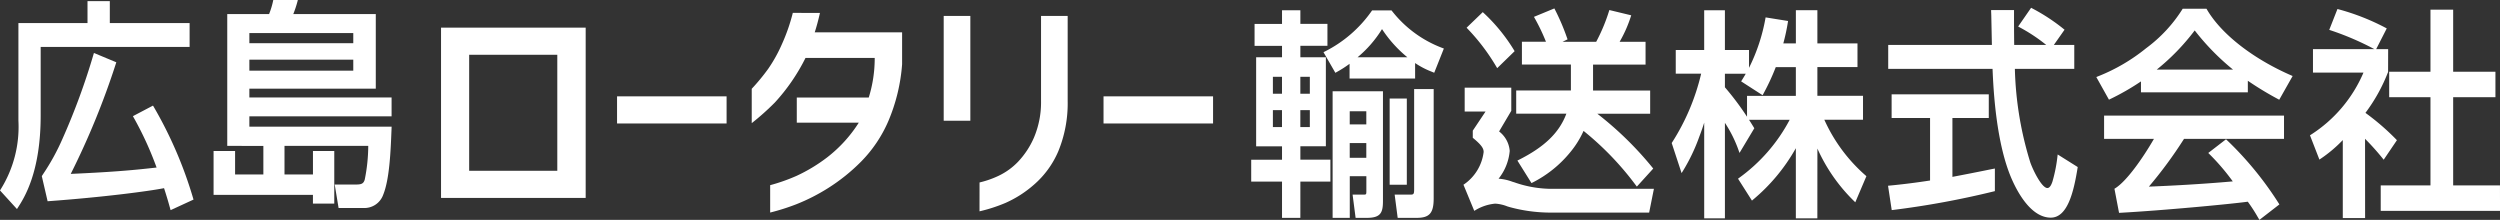
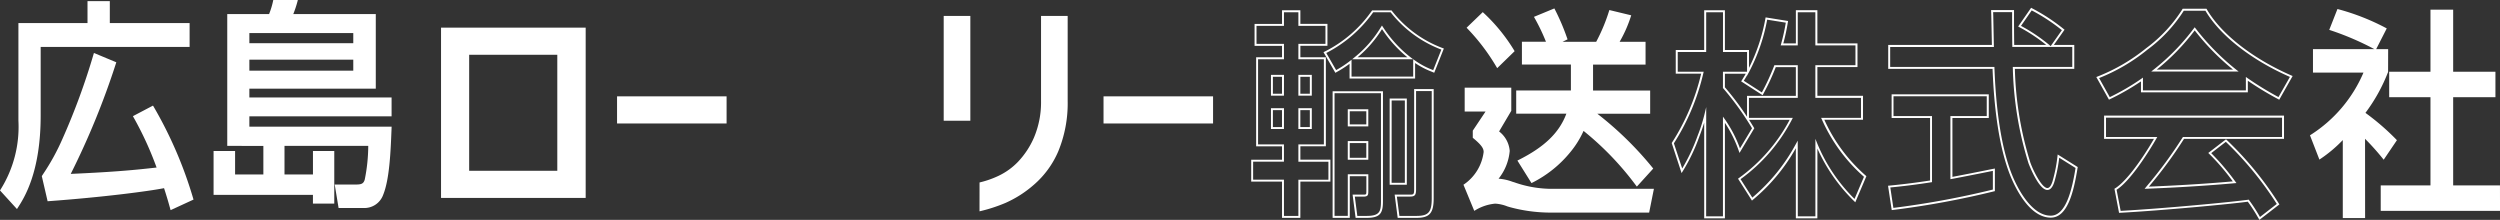
<svg xmlns="http://www.w3.org/2000/svg" width="271.371" height="23.865" viewBox="0 0 271.371 23.865">
  <rect x="0" y="0" width="271.371" height="23.865" fill="#333333" stroke="none" />
  <g id="Group_180" data-name="Group 180" transform="translate(-410 -503.365)">
    <path id="Path_1" data-name="Path 1" d="M-497.8,473.886V471.5h2.208v2.382h8.662v2.382H-503.1v7.573c0,6.145-1.8,8.908-2.487,9.956l-1.694-1.859a12.869,12.869,0,0,0,1.973-7.573v-10.48Zm6.961,9a44.862,44.862,0,0,1,4.31,10l-2.294,1.048c-.172-.619-.343-1.238-.708-2.357-1.523.309-6.411.977-12.629,1.429l-.6-2.6a24.514,24.514,0,0,0,2.208-3.978,73.77,73.77,0,0,0,3.409-9.264l2.231.929a83.859,83.859,0,0,1-5,12.17c5.446-.238,7.462-.476,9.648-.715a36.472,36.472,0,0,0-2.573-5.62Z" transform="translate(917.412 32.087)" fill="#fff" />
    <path id="Path_2" data-name="Path 2" d="M-488.909,494.075l-.034-.121c-.168-.606-.337-1.214-.677-2.264-1.715.336-6.637.982-12.549,1.413l-.091.007-.631-2.73.181-.277a23.865,23.865,0,0,0,2.044-3.724,73.155,73.155,0,0,0,3.4-9.251l.034-.114,2.429,1.012-.03.094a84.437,84.437,0,0,1-4.916,12.021c5.048-.223,7.131-.45,9.145-.671l.174-.019a35.928,35.928,0,0,0-2.516-5.477l-.054-.1,2.179-1.146.052.086a44.912,44.912,0,0,1,4.321,10.027l.026.088Zm-.567-2.63.029.09c.342,1.049.516,1.667.676,2.243l2.1-.958a44.915,44.915,0,0,0-4.221-9.8l-1.809.951a36.519,36.519,0,0,1,2.5,5.461l.08.207-.449.048c-2.042.223-4.154.455-9.345.682l-.187.008.089-.164a79.959,79.959,0,0,0,4.958-12.06l-2.03-.844a72.8,72.8,0,0,1-3.381,9.165,23.9,23.9,0,0,1-2.059,3.751l-.132.2.57,2.464c5.973-.438,10.915-1.093,12.524-1.421Zm-16.112,2.511-1.84-2.02.042-.068a12.809,12.809,0,0,0,1.957-7.516V473.766h7.5v-2.381h2.421v2.381h8.662v2.594h-16.167v7.467c0,6.187-1.819,8.967-2.5,10.014Zm-1.575-2.043,1.547,1.7c.725-1.114,2.395-3.873,2.395-9.782v-7.68h16.167v-2.169h-8.662V471.6h-2v2.382h-7.5v10.373A13.042,13.042,0,0,1-507.163,491.913Z" transform="translate(917.428 32.1)" fill="#fff" />
    <path id="Path_3" data-name="Path 3" d="M-462.258,483.779H-477.7v1.333h15.438c-.087,2.191-.193,5.5-.9,7.24a2.071,2.071,0,0,1-2.059,1.382h-2.594l-.386-2.333h2.145c.643,0,.943-.1,1.093-.62a19.021,19.021,0,0,0,.386-3.787h-9.305v3.312h3.3v-2.549h2.1v5.5h-2.1v-.953h-10.785v-4.549h2.122v2.549h3.281v-3.312h-3.924V472.9h4.5a8.2,8.2,0,0,0,.472-1.524h2.445a12.374,12.374,0,0,1-.515,1.524h9.005v7.883H-477.7v1.167h15.438Zm-15.438-9.026v1.31H-466.2v-1.31Zm0,2.882v1.4H-466.2v-1.4Z" transform="translate(914.655 32.102)" fill="#fff" />
    <path id="Path_4" data-name="Path 4" d="M-465.231,493.828h-2.684l-.421-2.546h2.27c.617,0,.859-.082.991-.542a18.7,18.7,0,0,0,.38-3.652h-9.091v3.1h3.089v-2.549h2.314v5.714H-470.7V492.4h-10.785v-4.761h2.335v2.549h3.069v-3.1H-480v-14.31h4.54a8.275,8.275,0,0,0,.437-1.441l.018-.084h2.666l-.032.131a11.956,11.956,0,0,1-.46,1.393h8.954v8.1H-477.6v.954h15.438v2.046H-477.6v1.121h15.442l-.012.329c-.089,2.261-.208,5.359-.9,7.057A2.165,2.165,0,0,1-465.231,493.828Zm-2.5-.213h2.5a1.967,1.967,0,0,0,1.96-1.316c.677-1.664.8-4.866.885-6.984l0-.108h-15.434V483.66h15.438v-1.621h-15.438v-1.38h13.722v-7.67h-9.063l.067-.15a12.708,12.708,0,0,0,.475-1.374h-2.221a8.141,8.141,0,0,1-.46,1.461l-.028.063h-4.466v13.886h3.924V490.4h-3.494V487.85h-1.91v4.336h10.785v.953h1.888V487.85h-1.888V490.4H-474v-3.524h9.52l0,.107a19.063,19.063,0,0,1-.391,3.818c-.167.585-.534.693-1.194.693h-2.02Zm1.624-14.482h-11.7v-1.617h11.7Zm-11.492-.213h11.279v-1.192H-477.6Zm11.492-2.764h-11.7v-1.523h11.7Zm-11.492-.213h11.279v-1.1H-477.6Z" transform="translate(914.668 32.114)" fill="#fff" />
    <path id="Path_5" data-name="Path 5" d="M-439.722,492.746h-15.7V474.262h15.7Zm-3.08-15.539h-9.567V489.8h9.567Z" transform="translate(913.296 32.103)" fill="#fff" />
    <path id="Path_6" data-name="Path 6" d="M-433.327,485.832v-2.945h11.89v2.945Z" transform="translate(910.307 30.936)" fill="#fff" />
-     <path id="Path_7" data-name="Path 7" d="M-409.015,472.418q-.27,1.189-.568,2.107h9.485v3.459a19.384,19.384,0,0,1-1.5,6.189,14.356,14.356,0,0,1-2.946,4.377,20.245,20.245,0,0,1-3.607,2.892,20.605,20.605,0,0,1-3.432,1.743,23.457,23.457,0,0,1-2.837.9v-2.972a19.655,19.655,0,0,0,2.9-1.027,17.63,17.63,0,0,0,3.3-2,14.708,14.708,0,0,0,3.419-3.756h-6.729v-2.729h7.81a14.309,14.309,0,0,0,.649-4.3h-7.513a20.85,20.85,0,0,1-3.324,4.837,27.539,27.539,0,0,1-2.513,2.243v-3.73a22.3,22.3,0,0,0,1.784-2.162,15.8,15.8,0,0,0,1.5-2.7,19.953,19.953,0,0,0,1.175-3.378Z" transform="translate(908.02 32.352)" fill="#fff" />
    <path id="Path_8" data-name="Path 8" d="M-392.324,484.17V472.793h2.892V484.17Zm3.891,6.7a10.21,10.21,0,0,0,2.081-.73,7.2,7.2,0,0,0,2.094-1.513,9.074,9.074,0,0,0,1.729-2.621,9.808,9.808,0,0,0,.771-3.973v-9.242h2.891v9.242a13.649,13.649,0,0,1-1.026,5.473,9.962,9.962,0,0,1-2.635,3.607,12.1,12.1,0,0,1-3.108,1.986,17.3,17.3,0,0,1-2.8.905Z" transform="translate(904.761 32.301)" fill="#fff" />
    <path id="Path_9" data-name="Path 9" d="M-372.261,485.832v-2.945h11.89v2.945Z" transform="translate(902.047 30.936)" fill="#fff" />
-     <path id="Path_10" data-name="Path 10" d="M-354.963,474.1h2.98v-1.477h1.779V474.1h2.938v2.167H-350.2v1.453h2.767v9.455H-350.2v1.667h3.26v2.167h-3.26v3.93h-1.779v-3.93h-3.345v-2.167h3.345v-1.667h-2.809V477.72h2.809v-1.453h-2.98Zm1.779,5.525v2.048h1.2v-2.048Zm0,3.62v2.048h1.2v-2.048Zm2.98-3.62v2.048h1.244v-2.048Zm0,3.62v2.048h1.244v-2.048Zm14.58-4.1a9.2,9.2,0,0,1-2.123-1.119v1.786h-6.9V478.1a11.848,11.848,0,0,1-1.608,1.047l-1.179-2.047a13.869,13.869,0,0,0,5.188-4.478h1.994a12.692,12.692,0,0,0,5.6,4.1Zm-5.617,2.263v11.837c0,1.167-.193,1.692-1.651,1.692h-1.114l-.3-2.31h1.008c.472,0,.472-.071.472-.549v-1.667h-2.016v4.525h-1.651V481.411Zm-3.6,1.953v1.643h2.016v-1.643Zm0,3.454v1.81h2.016v-1.81Zm6.668-9.1a13.528,13.528,0,0,1-3.066-3.358,12.548,12.548,0,0,1-2.937,3.358ZM-340.3,482.2h1.651v9.145H-340.3Zm2.658-1.024h1.909v11.765c0,1.549-.407,2-1.758,2h-1.952l-.3-2.31h1.5c.472,0,.6-.048.6-.667Z" transform="translate(901.249 31.968)" fill="#fff" />
    <path id="Path_11" data-name="Path 11" d="M-337.5,495.033h-2.045l-.328-2.523h1.622c.408,0,.493,0,.493-.561v-10.9h2.121v11.871C-335.637,494.521-336.09,495.033-337.5,495.033Zm-1.858-.213h1.858c1.3,0,1.651-.408,1.651-1.9V481.267h-1.7v10.682c0,.667-.167.774-.706.774h-1.38Zm-3.546.213h-1.208l-.327-2.523h1.129c.365,0,.365,0,.365-.442v-1.56h-1.8v4.525h-1.863V481.292h5.465v11.943C-341.147,494.478-341.4,495.033-342.9,495.033Zm-1.022-.213h1.022c1.4,0,1.545-.482,1.545-1.585V481.5h-5.04v13.316h1.438V490.3h2.229v1.773c0,.508-.025.655-.578.655h-.887Zm-6.184.213H-352.1V491.1h-3.345v-2.38h3.345v-1.455h-2.809V477.6h2.809v-1.24h-2.98v-2.38h2.98V472.5h1.992v1.477h2.938v2.38h-2.938v1.24h2.767v9.667h-2.767v1.455h3.26v2.38h-3.26Zm-1.779-.213h1.566v-3.93h3.26v-1.954h-3.26v-1.88h2.767v-9.242h-2.767v-1.666h2.938v-1.954h-2.938v-1.477h-1.566v1.477h-2.98v1.954h2.98v1.666H-354.7v9.242h2.809v1.88h-3.345v1.954h3.345Zm13.336-3.384h-1.863v-9.358h1.863Zm-1.651-.213h1.438v-8.933H-340.2Zm-2.53-2.5h-2.229V486.7h2.229Zm-2.016-.213h1.8v-1.6h-1.8Zm-4.117-3.121h-1.457v-2.261h1.457Zm-1.244-.213h1.031v-1.835h-1.031Zm-1.779.213H-353.3v-2.261h1.414Zm-1.2-.213h.988v-1.835h-.988Zm10.357-.073h-2.229v-1.856h2.229Zm-2.016-.213h1.8v-1.431h-1.8Zm-4.117-3.121h-1.457v-2.261h1.457Zm-1.244-.213h1.031v-1.836h-1.031Zm-1.779.213H-353.3v-2.261h1.414Zm-1.2-.213h.988v-1.836h-.988Zm15.437-1.645h-7.116v-1.6a12.762,12.762,0,0,1-1.449.924l-.092.053-1.29-2.24.1-.049a13.724,13.724,0,0,0,5.15-4.446l.032-.042h2.1l.032.038a12.55,12.55,0,0,0,5.552,4.065l.1.038-1.045,2.63-.285-.119a8.8,8.8,0,0,1-1.791-.935Zm-6.9-.213h6.691V477.81l.169.122a8.484,8.484,0,0,0,1.917,1.029l.085.036.886-2.229a12.716,12.716,0,0,1-5.507-4.051h-1.892a14.128,14.128,0,0,1-5.092,4.418l1.069,1.856a11.259,11.259,0,0,0,1.5-.987l.172-.134Zm6.682-1.883h-6.615l.231-.189a12.372,12.372,0,0,0,2.852-3.236l.148-.233.091.132a13.35,13.35,0,0,0,3.043,3.334Zm-6.022-.213h5.4a13.552,13.552,0,0,1-2.753-3.06A12.485,12.485,0,0,1-343.9,477.6Z" transform="translate(901.261 31.981)" fill="#fff" />
    <path id="Path_12" data-name="Path 12" d="M-324.566,480.984v2.382l-1.351,2.286a2.9,2.9,0,0,1,1.18,2.1,5.825,5.825,0,0,1-1.307,3.12,4.5,4.5,0,0,1,1.693.333,13.087,13.087,0,0,0,3.923.761h11.321l-.471,2.382h-10.635a16.875,16.875,0,0,1-4.4-.6,5.293,5.293,0,0,0-1.587-.382,4.933,4.933,0,0,0-2.23.738l-1.094-2.643a5.109,5.109,0,0,0,2.166-3.6c0-.4-.193-.786-1.18-1.6v-.691l1.479-2.214h-2.358v-2.382Zm-1.394-2.382a22.28,22.28,0,0,0-3.195-4.216l1.609-1.548a18.849,18.849,0,0,1,3.323,4.072Zm10.528,5a36.507,36.507,0,0,1,6.239,6.049l-1.63,1.81a32.082,32.082,0,0,0-5.832-6.049,10.1,10.1,0,0,1-1.48,2.406,12.576,12.576,0,0,1-4.095,3.286l-1.415-2.263c2.573-1.286,4.481-2.834,5.317-5.239h-5.49v-2.31h5.94v-3.025h-5.317v-2.263h2.658a21.2,21.2,0,0,0-1.307-2.763l2.015-.833a24.34,24.34,0,0,1,1.351,3.167l-.879.429h4.181a19.312,19.312,0,0,0,1.437-3.429l2.165.524a13.878,13.878,0,0,1-1.308,2.905h2.894v2.263h-5.7v3.025h6.2v2.31Z" transform="translate(898.503 31.991)" fill="#fff" />
    <path id="Path_13" data-name="Path 13" d="M-309.507,494.435h-10.722a16.908,16.908,0,0,1-4.426-.6l-.244-.073a4.255,4.255,0,0,0-1.313-.3,5.035,5.035,0,0,0-2.18.726l-.1.056-1.172-2.837.077-.047a5,5,0,0,0,2.115-3.5c0-.366-.187-.73-1.141-1.514l-.038-.031v-.774l1.387-2.076h-2.266v-2.594h5.059v2.516l-.015.025-1.308,2.214a2.953,2.953,0,0,1,1.152,2.115,5.61,5.61,0,0,1-1.209,3.014,5.394,5.394,0,0,1,1.518.337l.175.051a12.309,12.309,0,0,0,3.718.706h11.451Zm-16.7-1.19a4.323,4.323,0,0,1,1.374.314l.243.072a16.669,16.669,0,0,0,4.365.592h10.547l.429-2.17h-11.192a12.678,12.678,0,0,1-3.778-.714l-.175-.052a4.424,4.424,0,0,0-1.663-.329h-.206l.145-.2a5.662,5.662,0,0,0,1.263-3.022,2.812,2.812,0,0,0-1.147-2.02l-.062-.059,1.38-2.333v-2.246h-4.633v2.169h2.451l-1.572,2.353v.609c.99.819,1.18,1.212,1.18,1.646a5.262,5.262,0,0,1-2.14,3.637l1.015,2.454A5.056,5.056,0,0,1-326.211,493.246Zm15.366-1.632-.078-.1a32.222,32.222,0,0,0-5.708-5.946,10.016,10.016,0,0,1-1.436,2.306,12.619,12.619,0,0,1-4.129,3.315l-.087.044-1.528-2.444.1-.052c2.835-1.417,4.449-2.976,5.214-5.038h-5.445v-2.523H-318v-2.812h-5.317v-2.475h2.609a21.315,21.315,0,0,0-1.246-2.6l-.059-.1,2.217-.916.045.087a23.981,23.981,0,0,1,1.312,3.056l.077.214-.551.268h3.657a19.193,19.193,0,0,0,1.4-3.355l.03-.094,2.374.573-.036.11a13.98,13.98,0,0,1-1.225,2.766h2.817v2.475h-5.7v2.812h6.2v2.523h-5.731a36.851,36.851,0,0,1,6.007,5.876l.058.071Zm-5.864-6.382.1.082a32.264,32.264,0,0,1,5.775,5.966l1.482-1.646a36.465,36.465,0,0,0-6.163-5.961l-.252-.191h6.149v-2.1h-6.2v-3.237h5.7V476.1h-2.974l.094-.16a13.588,13.588,0,0,0,1.263-2.776l-1.957-.474a19.216,19.216,0,0,1-1.414,3.353l-.029.056h-4.706l1.207-.589-.013-.034a23.821,23.821,0,0,0-1.256-2.944l-1.814.75a21.081,21.081,0,0,1,1.256,2.673l.054.144h-2.7v2.05h5.317v3.237h-5.94v2.1h5.532l-.049.141c-.752,2.163-2.378,3.784-5.265,5.247l1.3,2.081a12.4,12.4,0,0,0,3.974-3.213,10.022,10.022,0,0,0,1.465-2.383ZM-326,478.756l-.069-.114a22.19,22.19,0,0,0-3.182-4.2l-.071-.076,1.755-1.691.073.068a18.981,18.981,0,0,1,3.345,4.1l.039.071-.058.057Zm-3.024-4.38a22.084,22.084,0,0,1,3.068,4.042l1.582-1.541a18.918,18.918,0,0,0-3.189-3.908Z" transform="translate(898.519 32.007)" fill="#fff" />
-     <path id="Path_14" data-name="Path 14" d="M-293.131,478.577a24.993,24.993,0,0,1-1.393,3l-2.145-1.382c.236-.381.366-.6.537-.905h-2.552v1.62a32,32,0,0,1,3.173,4.406l-1.458,2.43a13.309,13.309,0,0,0-1.716-3.358v10.6h-2.036V483.912a17.645,17.645,0,0,1-.729,2.263,19.857,19.857,0,0,1-1.8,3.763l-.987-3a24.413,24.413,0,0,0,3.216-7.646h-2.787v-2.357h3.088v-4.311h2.036v4.311h2.617V479.2a19.59,19.59,0,0,0,1.994-5.788l2.23.357a21.726,21.726,0,0,1-.535,2.454h1.608v-3.6h2.122v3.6h4.353v2.357h-4.353v3.334h4.953v2.382h-4.267a18,18,0,0,0,4.61,6.264l-1.115,2.619a18.285,18.285,0,0,1-4.181-6.168v7.978h-2.122V487.08a20.148,20.148,0,0,1-4.846,5.929l-1.393-2.19a18.475,18.475,0,0,0,5.639-6.526h-4.7v-2.382h5.3v-3.334Z" transform="translate(895.814 31.968)" fill="#fff" />
    <path id="Path_15" data-name="Path 15" d="M-288.557,495.081h-2.335v-7.609a20.083,20.083,0,0,1-4.671,5.607l-.093.08-1.512-2.378.079-.059a18.271,18.271,0,0,0,5.527-6.334h-4.41c.215.335.393.626.539.862l.033.055-.033.055-1.573,2.623-.076-.212a13.64,13.64,0,0,0-1.509-3.054v10.364h-2.249V484.692c-.116.383-.28.87-.524,1.508a19.707,19.707,0,0,1-1.81,3.781l-.121.193-1.073-3.266.029-.043a23.94,23.94,0,0,0,3.168-7.481h-2.757v-2.57h3.087V472.5h2.249v4.311h2.617v1.938a19.754,19.754,0,0,0,1.783-5.377l.02-.1,2.436.391-.016.1a21.6,21.6,0,0,1-.5,2.331h1.363v-3.6h2.335v3.6h4.353v2.57h-4.353v3.122h4.953v2.594h-4.2a17.618,17.618,0,0,0,4.511,6.078l.056.051-1.206,2.834-.112-.11a18.548,18.548,0,0,1-4-5.723Zm-2.122-.213h1.91v-8.414l.2.5a18.18,18.18,0,0,0,4.047,6.021l1.023-2.4a17.946,17.946,0,0,1-4.578-6.245l-.075-.154h4.331v-2.169h-4.953v-3.547h4.353v-2.145h-4.353v-3.6h-1.91v3.6h-1.853l.037-.135a21.933,21.933,0,0,0,.517-2.337l-2.022-.324a19.7,19.7,0,0,1-1.987,5.717l-.2.37v-.034c-.106.183-.21.354-.349.58l1.96,1.264a24.987,24.987,0,0,0,1.334-2.889l.026-.067h2.538v3.547h-5.3v2.169h4.764l-.081.155a18.448,18.448,0,0,1-5.591,6.5l1.275,2a19.991,19.991,0,0,0,4.729-5.821l.2-.36Zm-9.949,0h1.824V484.043l.193.271a13.426,13.426,0,0,1,1.652,3.174l1.31-2.183a31.729,31.729,0,0,0-3.13-4.337l-.026-.03v-1.766h2.617v-2.145H-298.8v-4.311h-1.824v4.311h-3.088v2.145h2.817l-.033.132a24.324,24.324,0,0,1-3.2,7.635l.9,2.735a20.193,20.193,0,0,0,1.672-3.55,17.964,17.964,0,0,0,.726-2.25l.209-.867Zm2.037-14.009a30.615,30.615,0,0,1,2.4,3.195v-2.261h5.3v-3.122h-2.18a24.9,24.9,0,0,1-1.372,2.945l-.055.1-.1-.061-2.231-1.438.055-.089c.189-.3.311-.506.446-.743h-2.264Z" transform="translate(895.828 31.981)" fill="#fff" />
-     <path id="Path_16" data-name="Path 16" d="M-260.28,476.358h2.315v2.382h-6.454a39.948,39.948,0,0,0,1.693,10.313c.3.833,1.243,2.833,1.951,2.833.387,0,.579-.571.644-.761a16.12,16.12,0,0,0,.558-2.81l1.972,1.239c-.365,2.286-1.008,5.335-2.809,5.335-1.973,0-3.409-2.5-4.074-3.977-1.737-3.835-2.037-9.55-2.145-12.17h-11.32v-2.382h11.256q-.032-1.571-.063-3.144c0-.214-.021-.548-.021-.643h2.273c0,1.262,0,2.286.021,3.786h3.881a18.412,18.412,0,0,0-3.195-2.143l1.286-1.858a20.6,20.6,0,0,1,3.452,2.262Zm-17.668,15.267c1.008-.1,2.551-.262,4.546-.572v-6.978h-4.181v-2.357h10.335v2.357h-3.945V490.7c2.53-.476,3.86-.762,4.609-.905v2.238a94.742,94.742,0,0,1-11,2.025Z" transform="translate(893.017 31.997)" fill="#fff" />
    <path id="Path_17" data-name="Path 17" d="M-260.423,494.977c-2.047,0-3.492-2.532-4.171-4.04-1.787-3.944-2.062-9.982-2.15-12.107h-11.325v-2.6h11.254l-.062-3.035c0-.13-.008-.3-.013-.435-.005-.094-.008-.171-.008-.21v-.106h2.485v.106c0,1.247,0,2.238.02,3.68h3.477a18.234,18.234,0,0,0-2.945-1.943l-.105-.057,1.408-2.033.083.045a20.569,20.569,0,0,1,3.468,2.272l.079.063-1.162,1.653h2.217v2.6h-6.448A37.181,37.181,0,0,0-262.64,489c.337.934,1.256,2.763,1.851,2.763.308,0,.484-.516.542-.686a16.138,16.138,0,0,0,.553-2.792l.021-.166,2.174,1.365-.011.069C-257.937,492.234-258.618,494.977-260.423,494.977Zm-17.433-16.36h11.316l0,.1c.083,2.018.336,8.159,2.135,12.13.53,1.177,1.978,3.915,3.977,3.915,1.639,0,2.3-2.751,2.693-5.176l-1.772-1.113a15.818,15.818,0,0,1-.541,2.664c-.072.21-.284.836-.745.836-.96,0-2.04-2.875-2.051-2.9a37.621,37.621,0,0,1-1.7-10.343l-.006-.112h6.46v-2.17H-264.6l0-.1c-.021-1.46-.021-2.454-.021-3.682h-2.057l0,.094c.006.138.014.312.014.442l.066,3.25h-11.259Zm14.2-4.456a18.553,18.553,0,0,1,3.107,2.1l.114.095,1.216-1.73a20.13,20.13,0,0,0-3.274-2.145Zm-14.033,19.995-.4-2.643.112-.01c1.465-.139,2.922-.322,4.45-.558v-6.781H-277.7v-2.57h10.547v2.57H-271.1v6.387c1.615-.306,2.709-.526,3.513-.688.4-.081.719-.146.97-.194l.126-.024V492.1l-.081.019a94.588,94.588,0,0,1-11.01,2.028Zm-.153-2.453.332,2.216a94.48,94.48,0,0,0,10.8-1.991V489.9c-.228.045-.5.1-.842.169-.826.166-1.957.394-3.642.712l-.125.023v-6.855h3.945v-2.145h-10.122v2.145h4.181v7.176l-.09.013C-274.927,491.378-276.381,491.562-277.841,491.7Z" transform="translate(893.032 32.013)" fill="#fff" />
-     <path id="Path_18" data-name="Path 18" d="M-236.431,481.3h-11.385V480.01a24.458,24.458,0,0,1-3.538,2.048l-1.265-2.263a19.977,19.977,0,0,0,5.318-3.1,15.666,15.666,0,0,0,3.966-4.263h2.466c1.587,2.739,5.082,5.43,9.262,7.24l-1.35,2.382a32.118,32.118,0,0,1-3.474-2.12Zm-2.272,5.335a36.426,36.426,0,0,1,5.66,6.907l-1.994,1.548a18.9,18.9,0,0,0-1.244-1.929c-1.693.239-9.134.953-13.937,1.214l-.472-2.453c1.438-.881,3.389-3.881,4.353-5.573h-5.489v-2.31h19.318v2.31h-10.806a47.688,47.688,0,0,1-3.988,5.405c1.886-.07,5.574-.237,9.541-.594a25.131,25.131,0,0,0-2.7-3.168Zm1.072-7.6a26.153,26.153,0,0,1-4.46-4.525,24.193,24.193,0,0,1-4.416,4.525Z" transform="translate(890.323 31.988)" fill="#fff" />
    <path id="Path_19" data-name="Path 19" d="M-235.085,495.231l-.181-.306a17.239,17.239,0,0,0-1.081-1.667c-1.89.258-9.194.951-13.882,1.206l-.093.005-.5-2.617.063-.038c1.282-.786,3.054-3.35,4.225-5.376h-5.412v-2.523h19.531v2.523h-10.854a46.642,46.642,0,0,1-3.814,5.184c2.269-.089,5.606-.257,9.107-.568a24.123,24.123,0,0,0-2.574-3l-.088-.085,1.928-1.488.066.063a36.476,36.476,0,0,1,5.677,6.928l.05.081Zm-1.165-2.2.038.052a17.254,17.254,0,0,1,1.13,1.735l.057.1,1.824-1.416a36.208,36.208,0,0,0-5.529-6.741l-1.587,1.226a26,26,0,0,1,2.624,3.094l.117.154-.192.017c-3.7.334-7.233.508-9.546.6l-.236.01.238-.292a46.8,46.8,0,0,0,3.892-5.286l.031-.05h10.758v-2.1h-19.106v2.1h5.566l-.091.159c-.258.454-2.556,4.426-4.327,5.572l.441,2.29c4.741-.263,12.065-.96,13.834-1.209Zm3.316-10.841-.091-.049a35.306,35.306,0,0,1-3.317-2.009v1.258h-11.6V480.2a26.4,26.4,0,0,1-3.385,1.939l-.09.044-1.373-2.456.172-.071a19.842,19.842,0,0,0,5.231-3.055,15.542,15.542,0,0,0,3.94-4.233l.031-.053h2.587l.031.054c1.552,2.68,5,5.37,9.212,7.2l.108.046Zm-19.551-2.353,1.157,2.071a25.215,25.215,0,0,0,3.432-2l.169-.121v1.387h11.172v-1.457l.193.137a34.106,34.106,0,0,0,3.346,2.046l1.241-2.188c-4.179-1.83-7.6-4.507-9.173-7.185h-2.344a15.768,15.768,0,0,1-3.961,4.239A20.016,20.016,0,0,1-252.485,479.836Zm15.144-.709h-9.487l.235-.189a24.014,24.014,0,0,0,4.4-4.506l.083-.107.127.159a25.9,25.9,0,0,0,4.4,4.455Zm-8.885-.213h8.271a26.142,26.142,0,0,1-4.154-4.247A23.842,23.842,0,0,1-246.226,478.915Z" transform="translate(890.341 32.001)" fill="#fff" />
    <path id="Path_20" data-name="Path 20" d="M-220.943,494.949h-2.209v-8.622a14.892,14.892,0,0,1-2.594,2.215l-.944-2.43a15.029,15.029,0,0,0,5.833-6.954h-5.532v-2.334h7.954v2.334a18.5,18.5,0,0,1-2.508,4.5,26.315,26.315,0,0,1,3.431,2.953l-1.307,1.929a29.9,29.9,0,0,0-2.123-2.358Zm1.222-18.291a30.336,30.336,0,0,0-4.867-2.1l.815-2.071a24.434,24.434,0,0,1,5.146,2.024Zm6.09-4.12h2.251v6.74h4.588v2.549h-4.588v9.789h5.081v2.548h-12.736v-2.548h5.4v-9.789h-4.482v-2.549h4.482Z" transform="translate(887.565 31.982)" fill="#fff" />
    <path id="Path_21" data-name="Path 21" d="M-220.852,495.04h-2.422v-8.469a14.56,14.56,0,0,1-2.429,2.045l-.11.073-1.023-2.634.072-.047a14.945,14.945,0,0,0,5.735-6.759h-5.482V476.7h6.665a30.439,30.439,0,0,0-4.789-2.055l-.11-.034.891-2.265.091.023a24.623,24.623,0,0,1,5.171,2.034l.089.05-1.147,2.247h1.3l-.007,2.48a18.441,18.441,0,0,1-2.459,4.439,26.082,26.082,0,0,1,3.361,2.905l.055.063-1.434,2.117-.09-.112a26.909,26.909,0,0,0-1.847-2.072l-.087-.089Zm-2.209-.213h2v-8.922l.452.469c.525.542,1.023,1.055,1.769,1.974l1.18-1.741a27.549,27.549,0,0,0-3.358-2.877l-.087-.063.063-.085a18.364,18.364,0,0,0,2.488-4.459v-2.208H-226.3v2.121h5.579l-.055.144a15.073,15.073,0,0,1-5.8,6.959l.864,2.226a15.12,15.12,0,0,0,2.467-2.129l.182-.185Zm-1.4-20.348a31.106,31.106,0,0,1,4.681,2.016l1-1.953a24.631,24.631,0,0,0-4.94-1.942Zm18.254,19.774h-12.949v-2.76h5.4v-9.576h-4.482v-2.761h4.482v-6.74h2.464v6.74h4.588v2.761h-4.588v9.576h5.081Zm-12.736-.213h12.523v-2.335H-211.5v-10h4.588v-2.336H-211.5v-6.74h-2.039v6.74h-4.481V481.7h4.481v10h-5.4Z" transform="translate(887.58 31.998)" fill="#fff" />
  </g>
</svg>